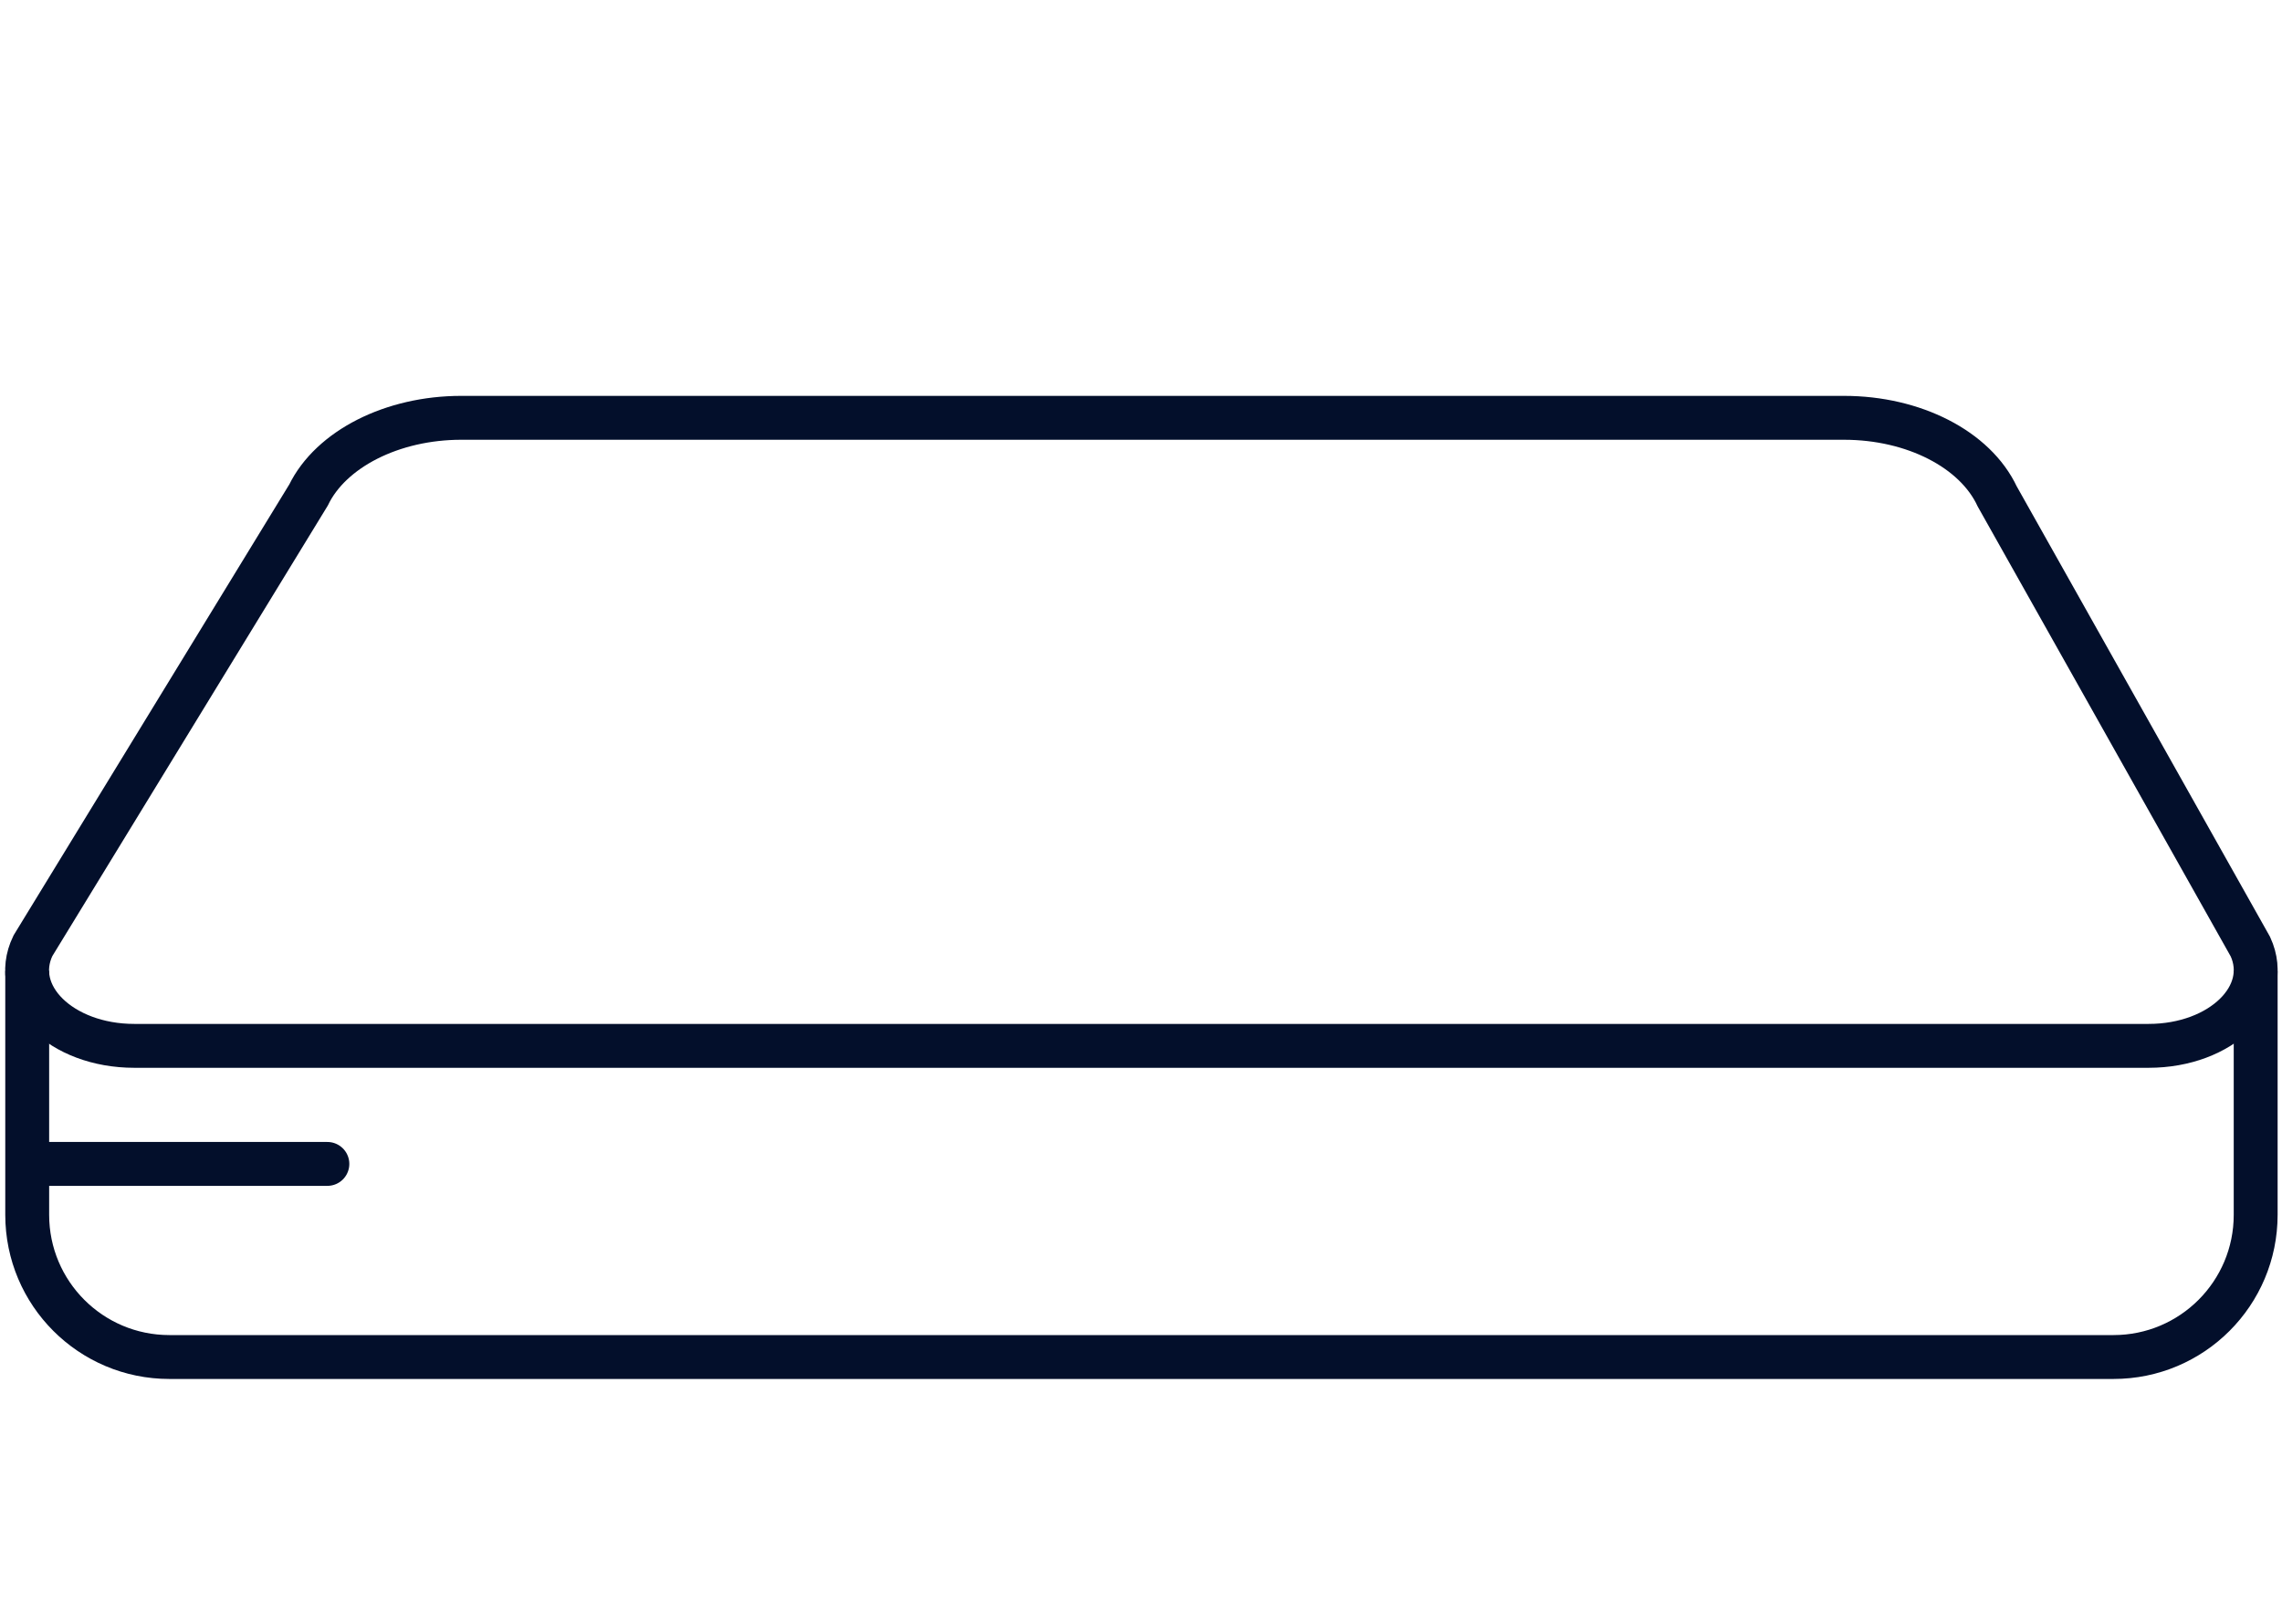
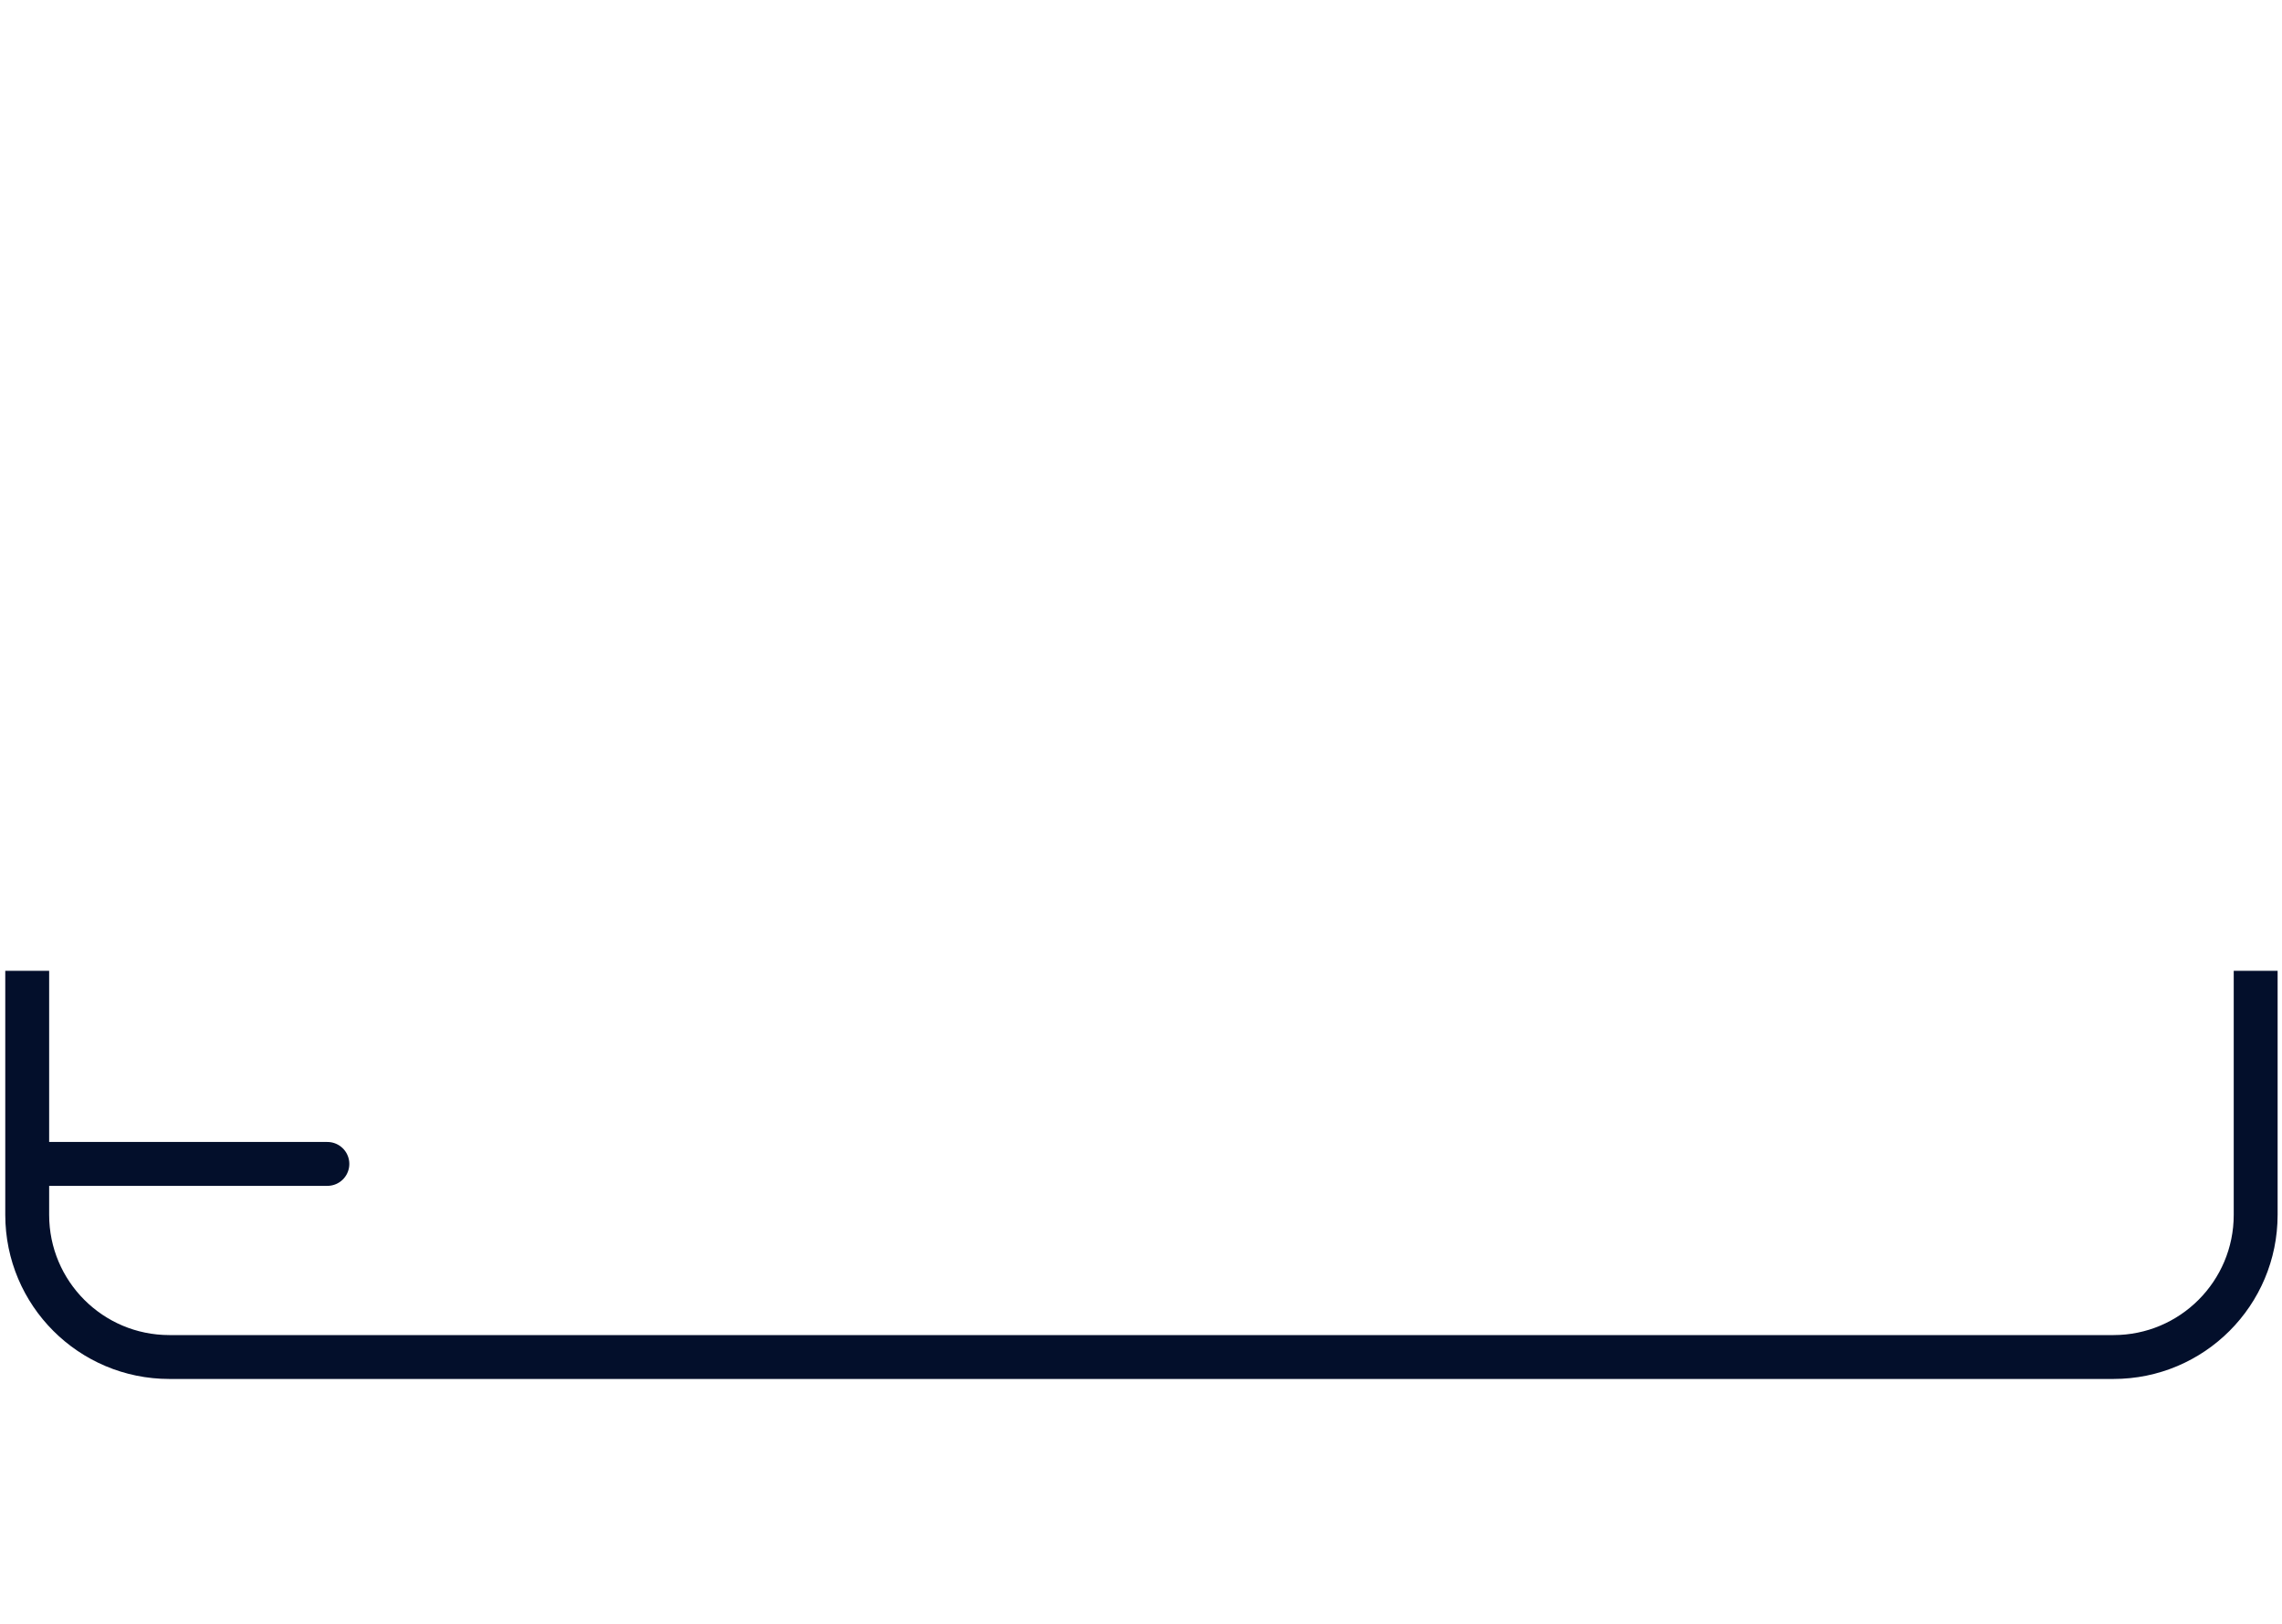
<svg xmlns="http://www.w3.org/2000/svg" viewBox="0 0 52 37" data-name="Calque 1" id="Calque_1">
  <defs>
    <style>
      .cls-1 {
        stroke-linecap: round;
      }

      .cls-1, .cls-2 {
        fill: none;
        stroke: #030f2b;
        stroke-miterlimit: 10;
      }
    </style>
  </defs>
  <g>
-     <path d="M42.01,9.52H10.51c-1.57,0-2.97.71-3.48,1.76L.75,21.55c-.54,1.12.64,2.28,2.31,2.28h45.9c1.66,0,2.83-1.15,2.32-2.26l-5.77-10.26c-.5-1.07-1.9-1.79-3.49-1.79Z" class="cls-2" />
    <path d="M.62,22.12v5.56c0,1.79,1.45,3.24,3.24,3.24h44.3c1.79,0,3.24-1.45,3.24-3.24v-5.56" class="cls-2" />
  </g>
  <line y2="26.52" x2="7.46" y1="26.52" x1=".9" class="cls-1" />
</svg>